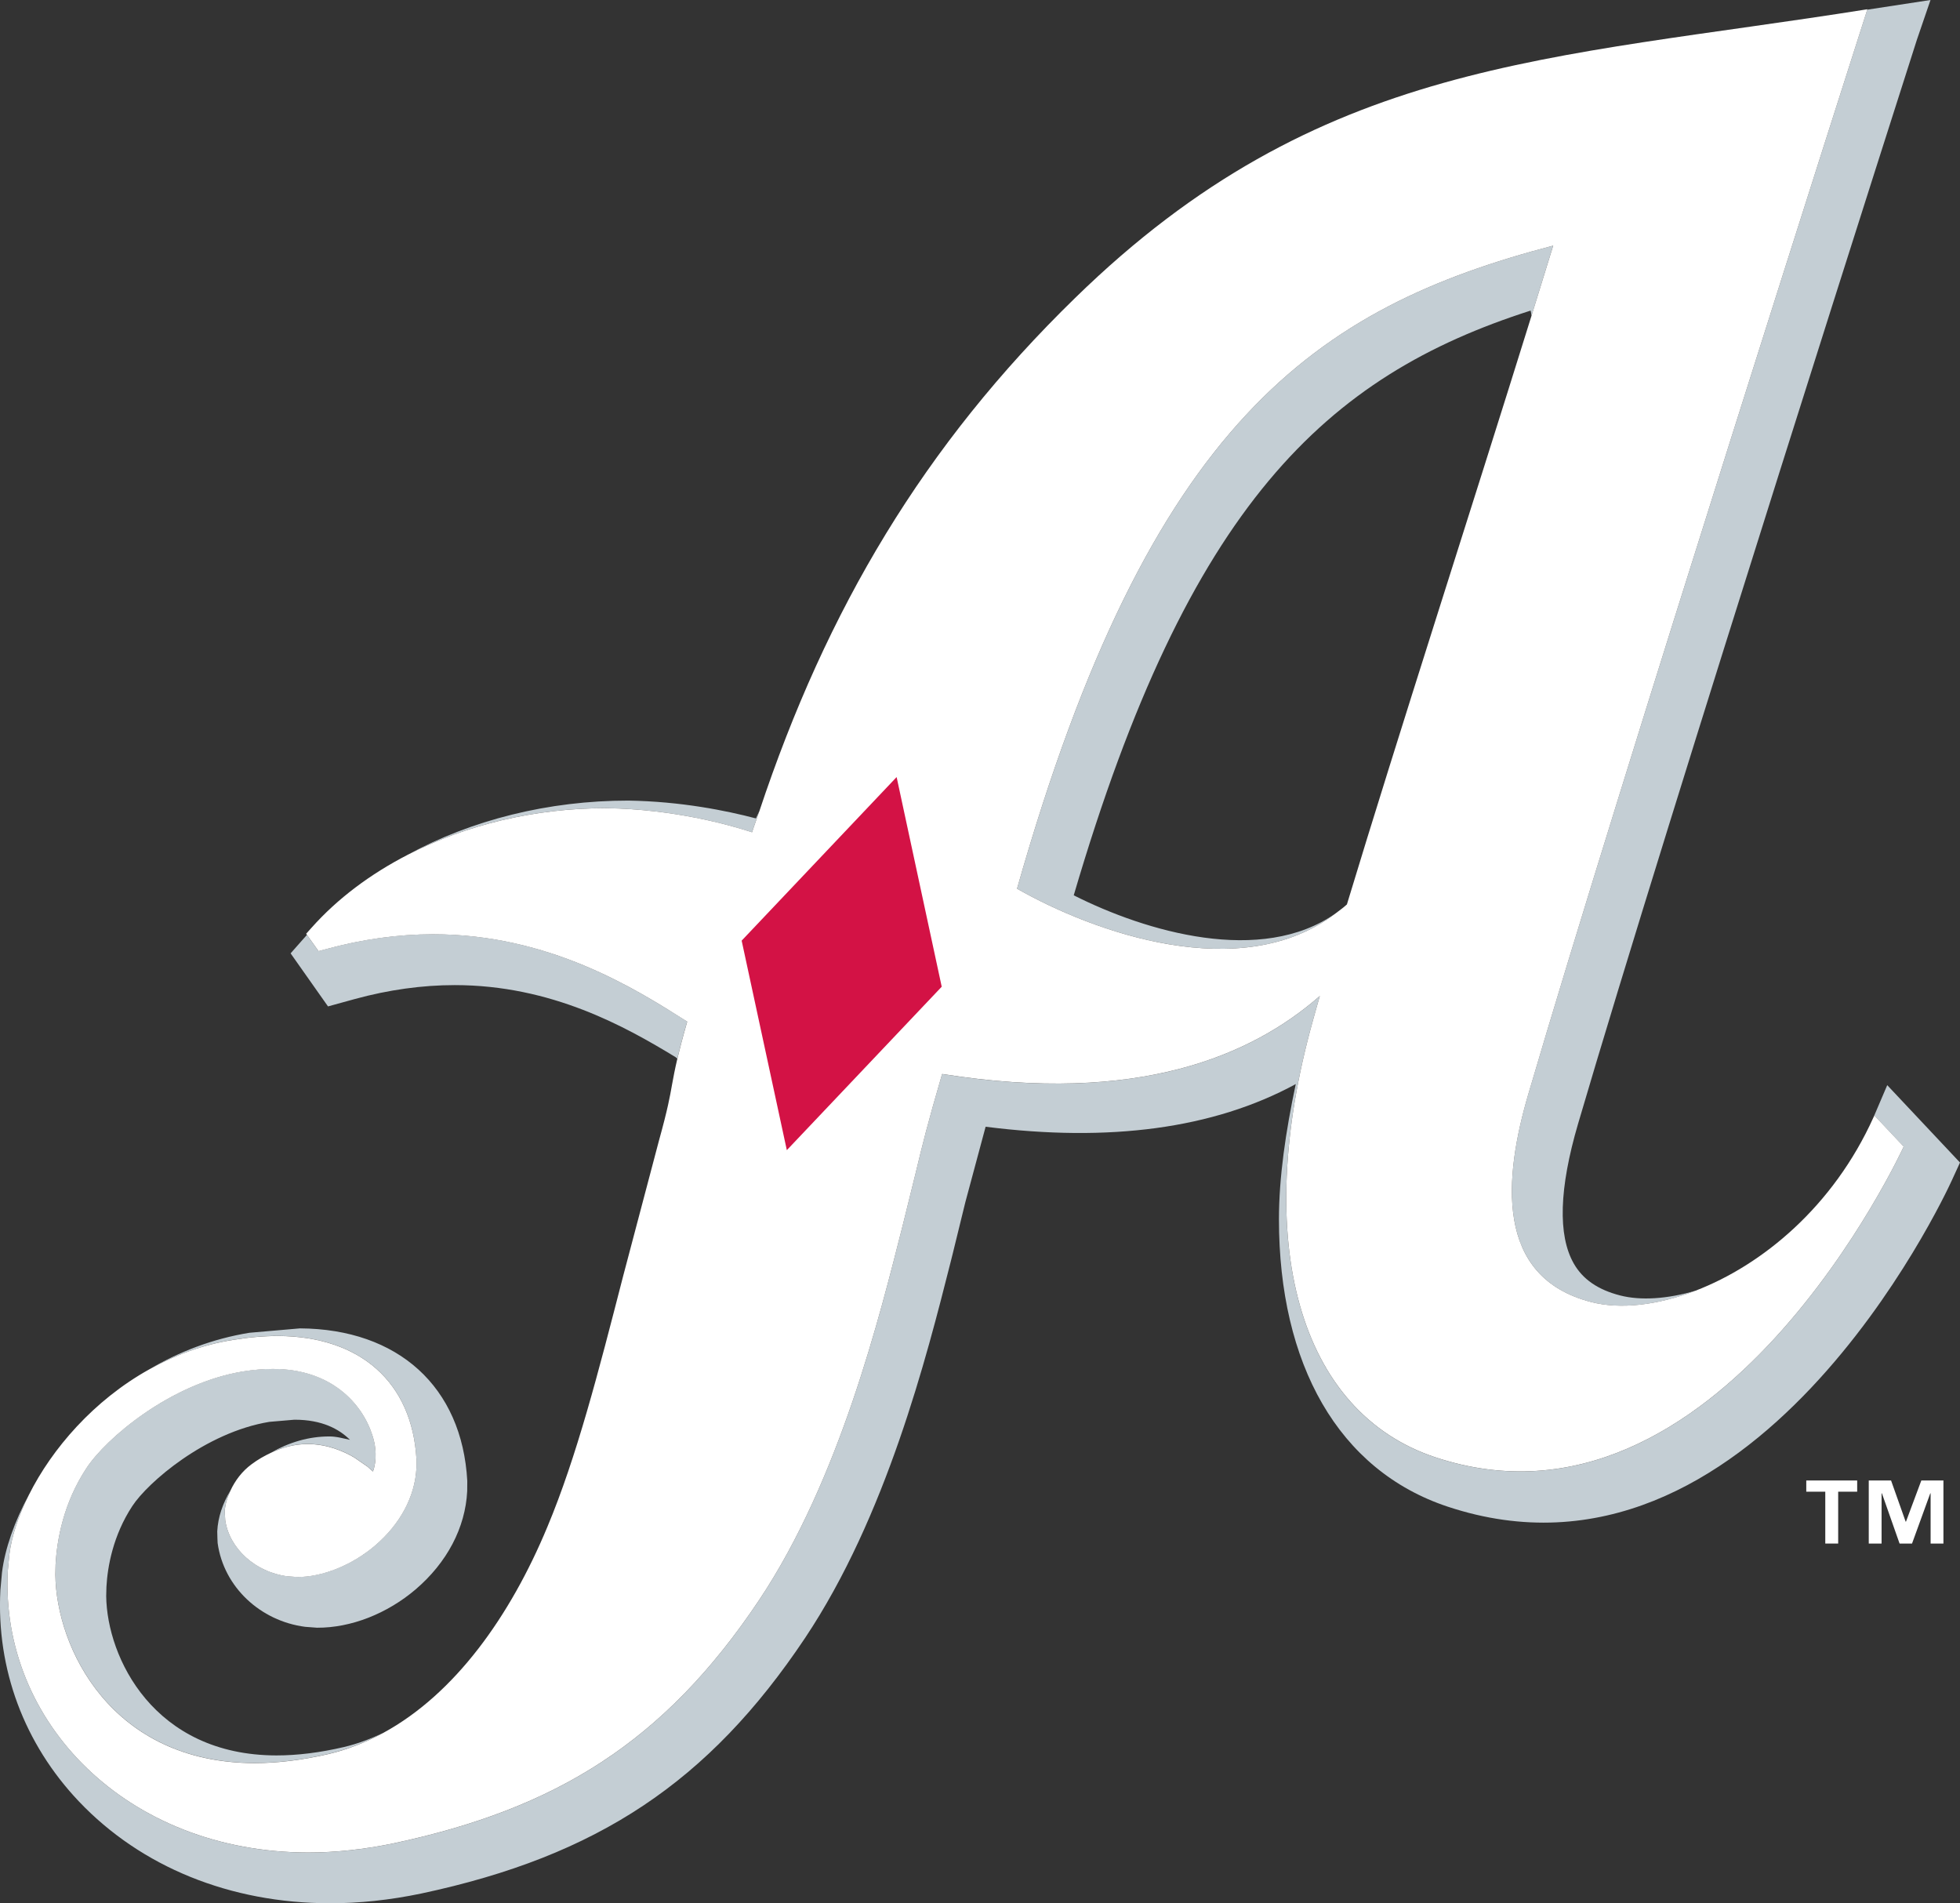
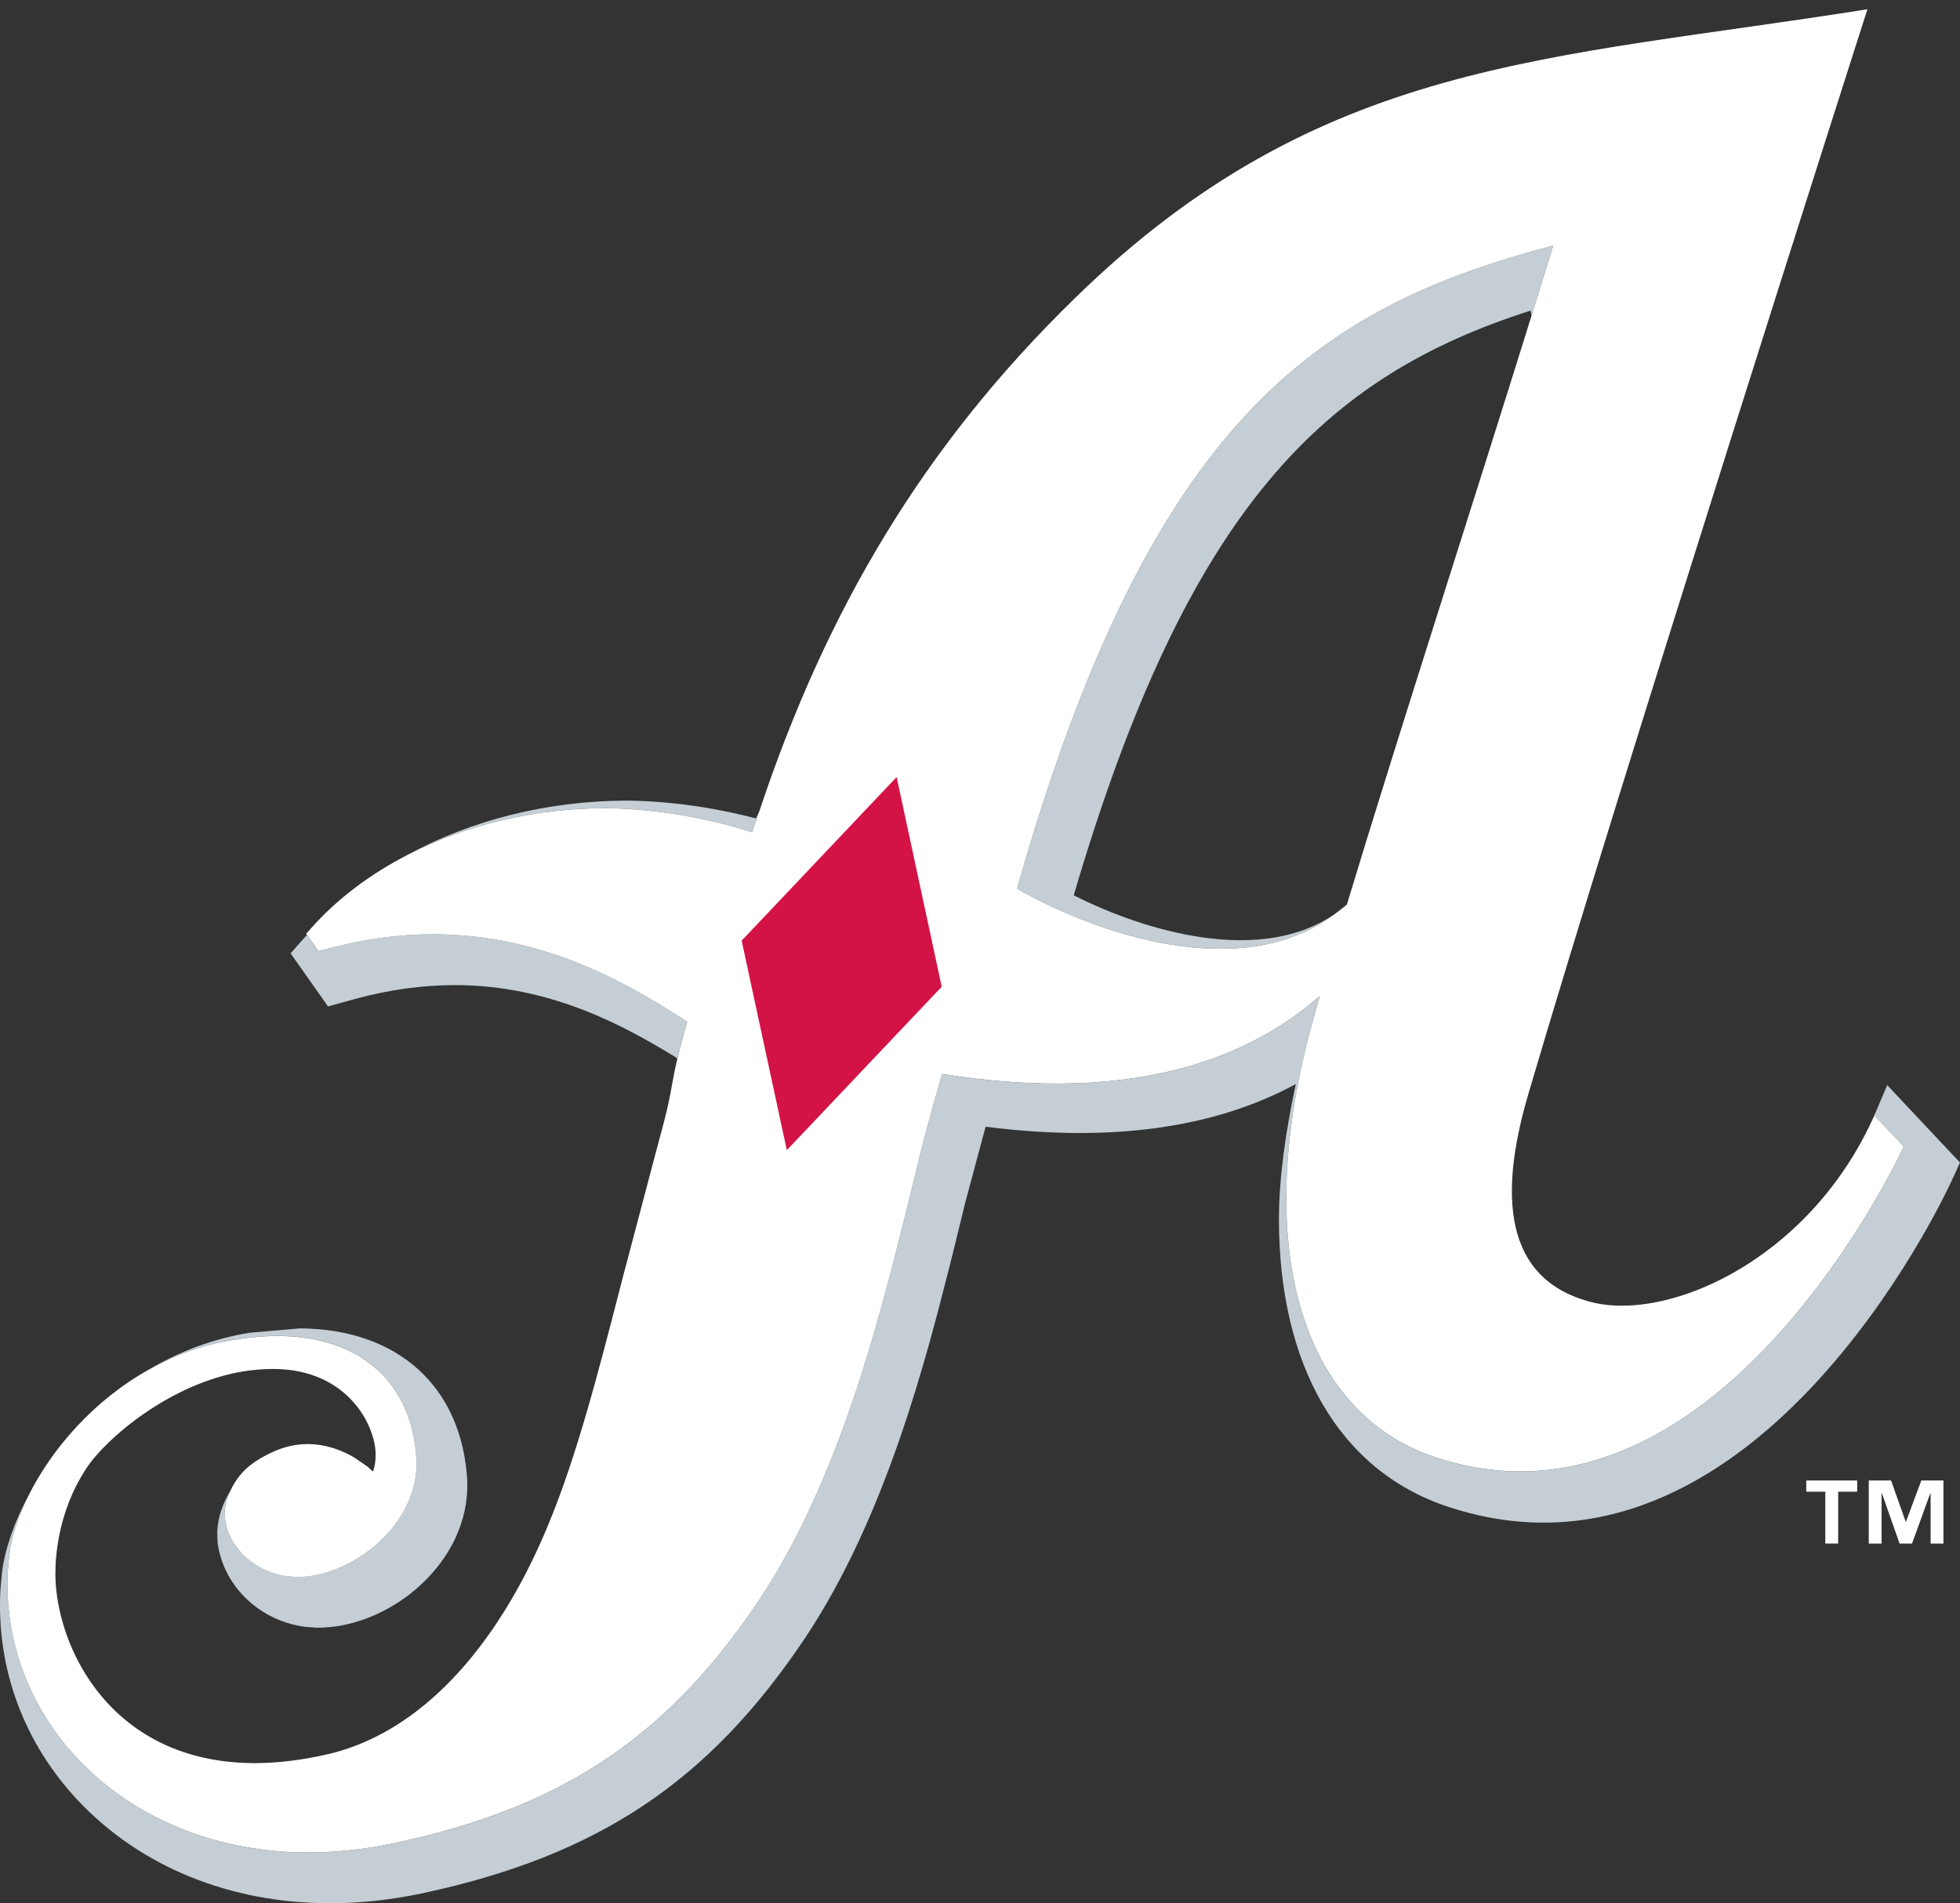
<svg xmlns="http://www.w3.org/2000/svg" version="1.1" id="Layer_1" x="0px" y="0px" viewBox="0 0 74.155 71.999" style="enable-background:new 0 0 74.155 71.999;" xml:space="preserve">
  <rect x="0" y="0" width="74.155" height="71.999" fill="#333333" stroke="none" />
  <style type="text/css">
	.st0{fill:#C4CED4;}
	.st1{fill:#FFFFFF;}
	.st2{fill:#D31245;}
</style>
  <g>
    <g>
      <g>
        <g>
          <path class="st0" d="M38.479,33.618c2.898,1.655,8.493,3.656,12.052,0.935c-2.806,1.972-7.173,0.697-9.907-0.684      c4.346-14.799,9.563-19.647,17.286-22.12c0.016,0.047,0.024,0.127,0.033,0.197c0.282-0.906,0.557-1.796,0.82-2.654      C49.8,11.64,43.507,15.907,38.479,33.618z" />
          <path class="st0" d="M10.526,50.537c3.112,0.017,5.067,1.759,5.23,4.662l-0.001,0.336c-0.054,1.074-0.61,2.115-1.566,2.933      c-0.863,0.735-1.987,1.189-2.936,1.187l-0.384-0.027c-1.21-0.157-2.197-1.054-2.349-2.126l-0.018-0.333      c0.014-0.263,0.098-0.526,0.215-0.78c-0.288,0.476-0.47,1.002-0.498,1.541c-0.002,0.108,0.015,0.444,0.015,0.444      c0.23,1.663,1.619,2.95,3.312,3.168c0.062,0.006,0.447,0.034,0.447,0.034c1.293,0.008,2.659-0.537,3.731-1.449      c1.189-1.016,1.883-2.334,1.952-3.717c0.002-0.051,0.003-0.388,0.003-0.388c-0.197-3.563-2.622-5.748-6.329-5.77      c-0.007,0-1.911,0.166-1.911,0.166c-1.4,0.227-2.667,0.721-3.789,1.382c0.949-0.527,2.001-0.926,3.15-1.111      C9.404,50.587,9.982,50.537,10.526,50.537z" />
          <path class="st0" d="M71.402,41.051l-0.521,1.219c0.011-0.024,0.024-0.046,0.035-0.07l1.108,1.177      c0,0-7.007,15.308-17.724,11.752c-5.129-1.702-6.986-8.104-4.619-16.554c0.078-0.288,0.166-0.59,0.253-0.897      c-2.569,2.254-6.875,4.129-14.273,2.954c0,0-0.015,0-0.018,0.002c-0.003,0.004-0.007,0.021-0.007,0.021      c-0.554,1.901-0.734,2.635-0.999,3.743l-0.483,1.952c-0.861,3.398-2.38,9.607-5.438,14.188      c-3.589,5.366-7.672,7.884-13.824,9.196c-1.11,0.229-2.202,0.348-3.232,0.348C4.799,70.069,0.003,65.147,0.294,59.438      c0,0,0.061-0.64,0.061-0.638c0.085-0.678,0.339-1.455,0.74-2.254c-0.555,1.027-0.907,2.046-1.019,2.934      c-0.005,0.046-0.062,0.681-0.062,0.681c-0.153,2.984,0.902,5.804,2.97,7.985c2.357,2.482,5.727,3.85,9.492,3.853      c1.108,0.004,2.274-0.12,3.462-0.368c6.673-1.421,10.877-4.219,14.518-9.662c3.077-4.607,4.601-10.634,5.512-14.233l0.075-0.299      c0.002-0.008,0.48-1.958,0.48-1.958c0.002-0.003,0.475-1.767,0.767-2.855c4.668,0.593,8.615,0.08,11.734-1.614      c-0.382,1.797-0.636,3.532-0.636,5.112c0,5.482,2.246,9.501,6.384,10.874c11.525,3.822,18.772-11.681,19.074-12.343l0.309-0.674      L71.402,41.051z" />
-           <path class="st0" d="M60.205,49.258c1.09,0.28,2.491,0.128,3.947-0.432c-1.079,0.318-2.084,0.378-2.853,0.181      c-0.842-0.216-1.418-0.612-1.758-1.211c-0.606-1.066-0.552-2.841,0.161-5.274C63.1,30.935,72.43,1.8,72.523,1.507L73.039,0      l-2.393,0.366c-0.107,0.337-9.401,29.357-12.825,41.027C56.904,44.524,56.521,48.312,60.205,49.258z" />
          <path class="st0" d="M28.453,31.484c0.087-0.274,0.187-0.531,0.277-0.801c-0.044,0.093-0.087,0.185-0.131,0.277      c-1.124-0.296-2.842-0.643-4.824-0.674c-3.032-0.001-5.934,0.734-8.351,2.049c2.195-1.13,4.798-1.765,7.516-1.763      C25.48,30.61,27.579,31.198,28.453,31.484z" />
          <path class="st0" d="M25.997,38.646l-0.013-0.009c-1.945-1.232-5.205-3.296-9.598-3.296c-1.331,0-2.701,0.191-4.068,0.567      L12.05,35.98l-0.438-0.614c-0.229,0.261-0.617,0.699-0.617,0.699l1.415,2.007l1.021-0.281c1.269-0.347,2.542-0.525,3.772-0.525      c3.66,0,6.459,1.571,8.351,2.722c0.026,0.016,0.047,0.04,0.072,0.058c0.081-0.339,0.192-0.77,0.368-1.385L25.997,38.646z" />
-           <path class="st0" d="M13.403,55.133l0.5,0.344c0,0,0.162,0.144,0.177,0.161c0,0,0.025,0.022,0.028,0.025      c0.005-0.009,0.014-0.033,0.014-0.033c0.006-0.018,0.072-0.194,0.087-0.482c0.01-0.188-0.001-0.492-0.12-0.853      c-0.386-1.217-1.579-2.521-3.773-2.511c-0.355,0-0.737,0.03-1.125,0.094c-2.753,0.454-5.19,2.539-5.924,3.665      c-0.872,1.322-1.114,2.712-1.164,3.644L2.095,59.57c0.031,2.754,2.107,7.117,7.543,7.124c0.882,0,1.829-0.118,2.813-0.348      c0.72-0.172,1.405-0.443,2.055-0.798c-0.475,0.231-0.972,0.418-1.491,0.541c-0.899,0.211-1.761,0.318-2.558,0.318      c-4.638-0.007-6.411-3.7-6.439-6.027c0-0.004,0.009-0.352,0.009-0.352c0.041-0.76,0.249-1.945,0.98-3.056      c0.578-0.885,2.757-2.784,5.184-3.184l0.946-0.081c1.045-0.003,1.693,0.354,2.103,0.76c-0.26-0.051-0.5-0.129-0.791-0.127      c-0.761,0.002-1.497,0.214-2.2,0.616c0.45-0.213,0.907-0.33,1.386-0.331C12.38,54.623,13.009,54.899,13.403,55.133z" />
          <path class="st1" d="M0.294,59.438C0.003,65.147,4.799,70.069,11.661,70.08c1.03,0,2.122-0.118,3.232-0.348      c6.151-1.312,10.235-3.83,13.824-9.196c3.058-4.58,4.576-10.79,5.438-14.188l0.483-1.952c0.265-1.108,0.445-1.842,0.999-3.743      c0,0,0.004-0.017,0.007-0.021c0.003-0.002,0.018-0.002,0.018-0.002c7.398,1.175,11.704-0.7,14.273-2.954      c-0.087,0.308-0.175,0.609-0.253,0.897c-2.367,8.45-0.51,14.852,4.619,16.554c10.717,3.556,17.724-11.752,17.724-11.752      l-1.108-1.177c-0.011,0.024-0.024,0.046-0.035,0.07c-1.524,3.378-4.208,5.587-6.73,6.557c-1.456,0.56-2.857,0.712-3.947,0.432      c-3.684-0.945-3.301-4.733-2.383-7.864c3.424-11.67,12.717-40.69,12.825-41.027c0.001-0.002,0.005-0.016,0.005-0.016      c-12.14,1.933-20.706,1.875-29.976,10.922c-5.711,5.562-9.398,11.761-11.945,19.411c-0.09,0.27-0.19,0.527-0.277,0.801      c-0.873-0.286-2.973-0.874-5.513-0.911c-2.718-0.002-5.321,0.633-7.516,1.763c-1.409,0.727-2.653,1.653-3.64,2.762l-0.202,0.226      l0.031,0.043l0.438,0.614l0.268-0.071c1.367-0.376,2.737-0.567,4.068-0.567c4.394,0,7.653,2.063,9.598,3.296l0.013,0.009      l-0.003,0.014c-0.176,0.615-0.287,1.046-0.368,1.385c-0.099,0.421-0.149,0.698-0.201,0.979c-0.08,0.453-0.161,0.918-0.498,2.132      l-1.354,5.121c-0.945,3.671-1.76,6.841-2.864,9.479c-1.411,3.395-3.505,6.322-6.205,7.794c-0.65,0.354-1.335,0.626-2.055,0.798      c-0.984,0.229-1.931,0.348-2.813,0.348c-5.436-0.007-7.512-4.37-7.543-7.124l0.008-0.383c0.051-0.932,0.293-2.321,1.164-3.644      c0.734-1.126,3.171-3.211,5.924-3.665c0.388-0.063,0.77-0.094,1.125-0.094c2.194-0.01,3.387,1.294,3.773,2.511      c0.119,0.36,0.129,0.664,0.12,0.853c-0.014,0.287-0.081,0.464-0.087,0.482c0,0-0.009,0.024-0.014,0.033      c-0.002-0.003-0.028-0.025-0.028-0.025c-0.016-0.018-0.177-0.161-0.177-0.161l-0.5-0.344c-0.395-0.233-1.023-0.51-1.769-0.508      c-0.479,0.001-0.937,0.118-1.386,0.331c-0.246,0.116-0.49,0.252-0.732,0.434c-0.355,0.262-0.623,0.617-0.798,0.998      c-0.117,0.254-0.201,0.518-0.215,0.78l0.018,0.333c0.152,1.072,1.139,1.969,2.349,2.126l0.384,0.027      c0.949,0.003,2.072-0.451,2.936-1.187c0.956-0.817,1.512-1.858,1.566-2.933l0.001-0.336c-0.163-2.903-2.118-4.646-5.23-4.662      c-0.543,0-1.122,0.05-1.724,0.151C7.652,50.874,6.6,51.272,5.651,51.8c-2.11,1.174-3.687,3.011-4.556,4.747      c-0.401,0.799-0.655,1.576-0.74,2.254C0.355,58.799,0.294,59.438,0.294,59.438z M57.943,11.946      c-2.269,7.293-5.058,15.905-6.984,22.268c-0.137,0.126-0.284,0.229-0.428,0.339c-3.56,2.722-9.154,0.721-12.052-0.935      C43.507,15.907,49.8,11.64,58.764,9.292C58.501,10.15,58.225,11.04,57.943,11.946z" />
        </g>
        <polygon class="st2" points="28.06,35.584 29.769,43.51 35.629,37.327 33.923,29.396    " />
      </g>
    </g>
    <polygon class="st1" points="72.111,57.564 72.099,57.564 71.547,56.006 70.703,56.006 70.703,58.392 71.188,58.392 71.188,56.493    71.201,56.493 71.869,58.392 72.34,58.392 73.03,56.493 73.043,56.493 73.043,58.392 73.528,58.392 73.528,56.006 72.692,56.006     " />
    <polygon class="st1" points="68.339,56.43 69.058,56.43 69.058,58.392 69.546,58.392 69.546,56.43 70.265,56.43 70.265,56.006    68.339,56.006  " />
  </g>
</svg>